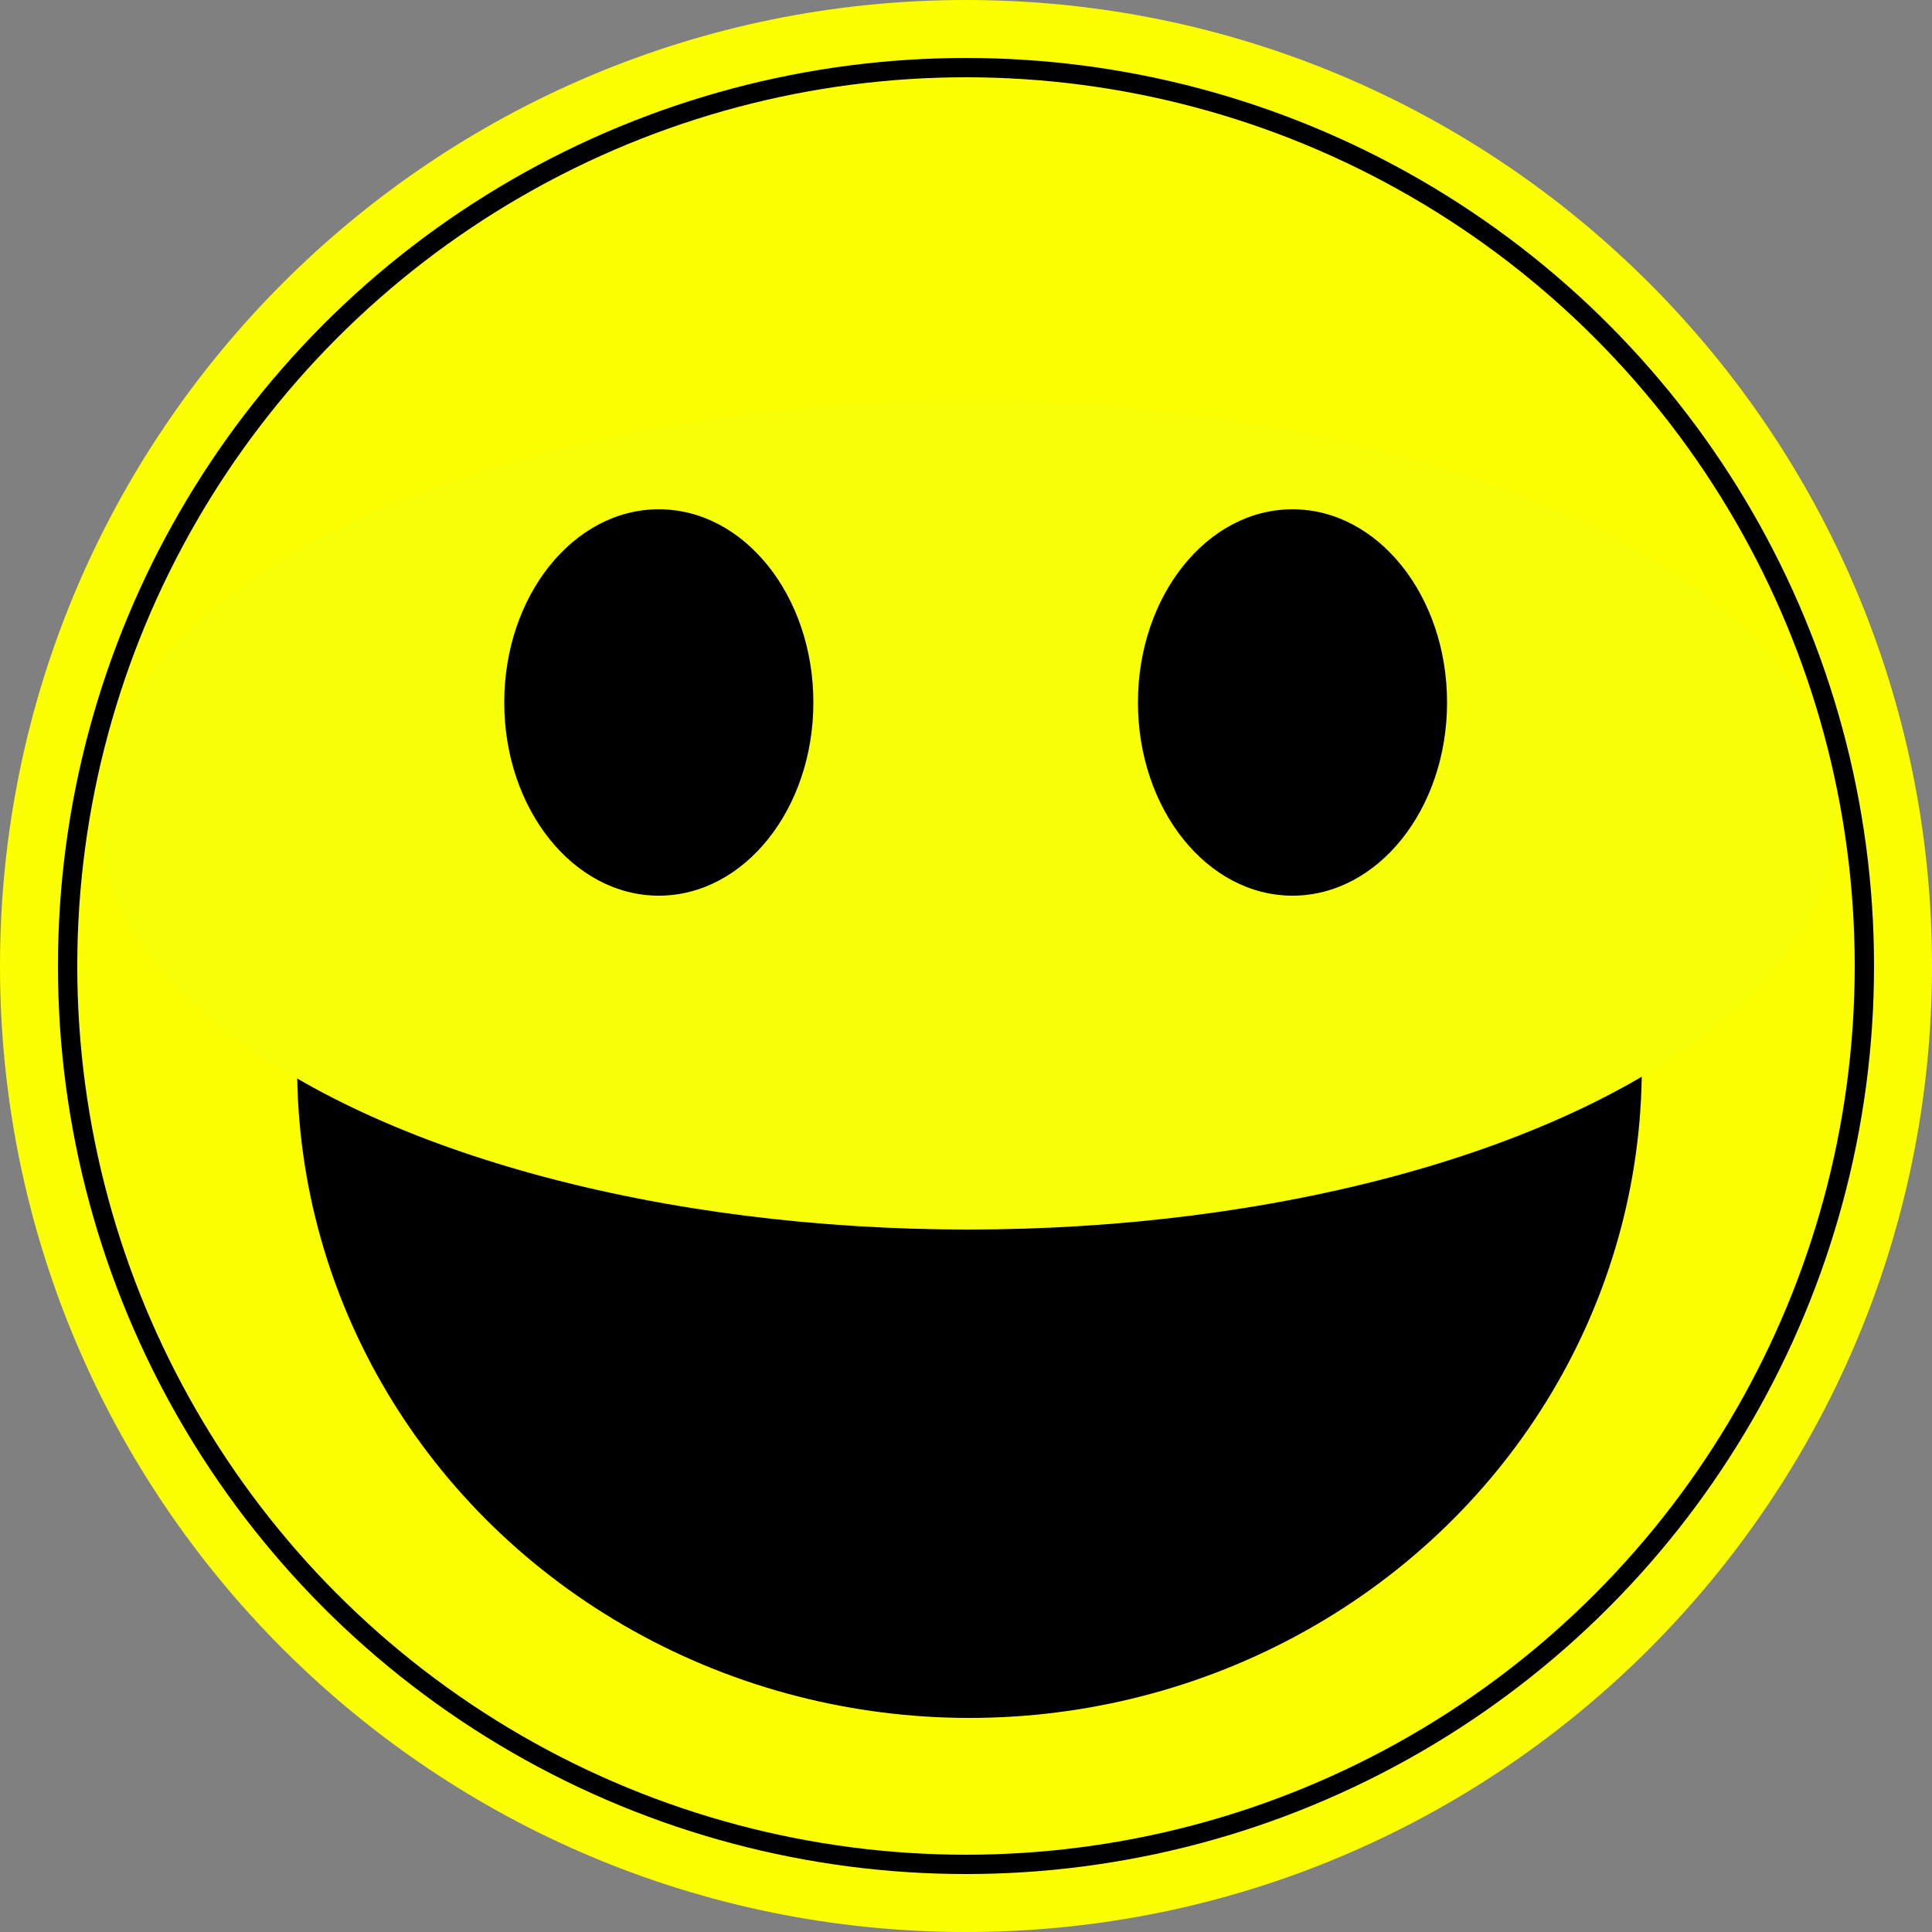
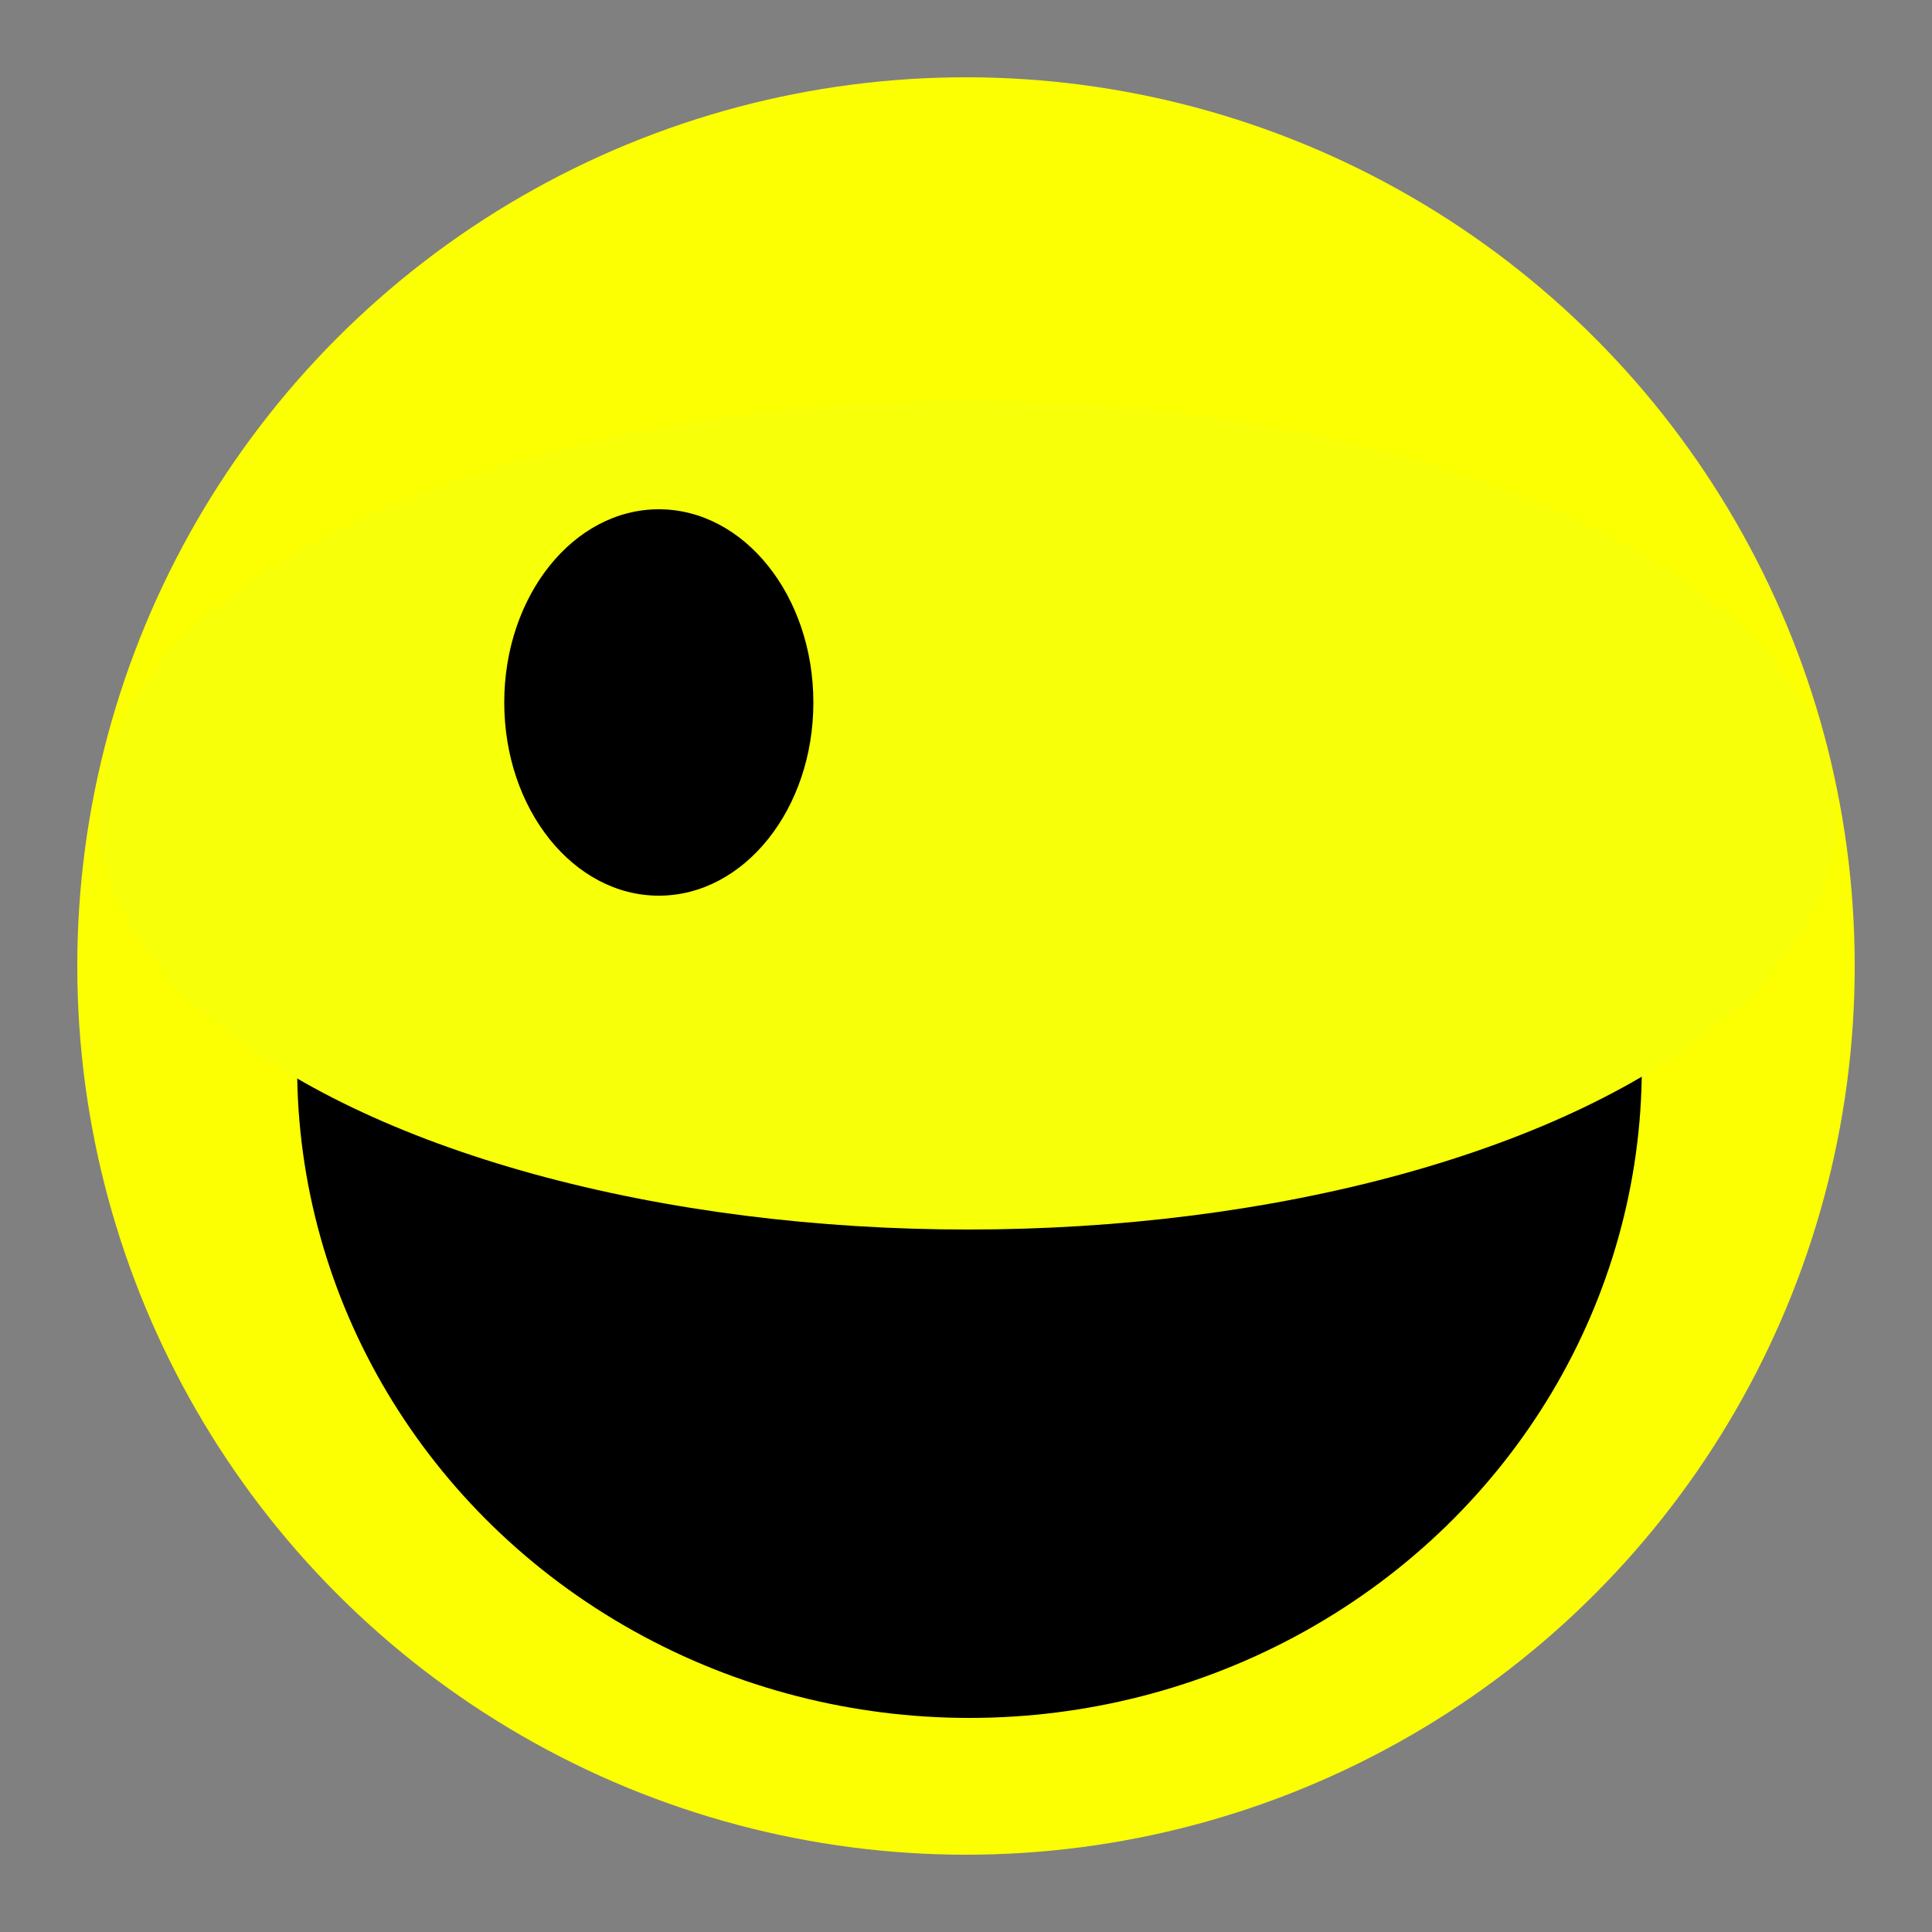
<svg xmlns="http://www.w3.org/2000/svg" width="5000" height="5000" viewBox="0 0 5000 5000" fill="none">
  <rect x="0" y="0" width="5000" height="5000" fill="#808080" stroke="none" />
  <g clip-path="url(#clip0_97_2)">
-     <path d="M5000 2500C5000 3880.71 3880.71 5000 2500 5000C1119.29 5000 0 3880.71 0 2500C0 1119.29 1119.29 0 2500 0C3880.71 0 5000 1119.29 5000 2500Z" fill="#FBFF01" />
-     <circle cx="2350" cy="2350" r="2350" transform="matrix(-1 0 0 1 4850 150)" fill="black" />
    <circle cx="2500" cy="2500" r="2300" fill="#FBFF01" />
    <ellipse cx="2509" cy="2762" rx="1740" ry="1684" fill="black" />
    <ellipse cx="2505" cy="2110" rx="2248" ry="1072" fill="#F7FF09" />
    <ellipse cx="1705" cy="1818" rx="400" ry="500" fill="black" />
-     <ellipse cx="3345" cy="1818" rx="400" ry="500" fill="black" />
  </g>
  <defs>
    <clipPath id="clip0_97_2">
      <rect width="5000" height="5000" fill="white" />
    </clipPath>
  </defs>
</svg>